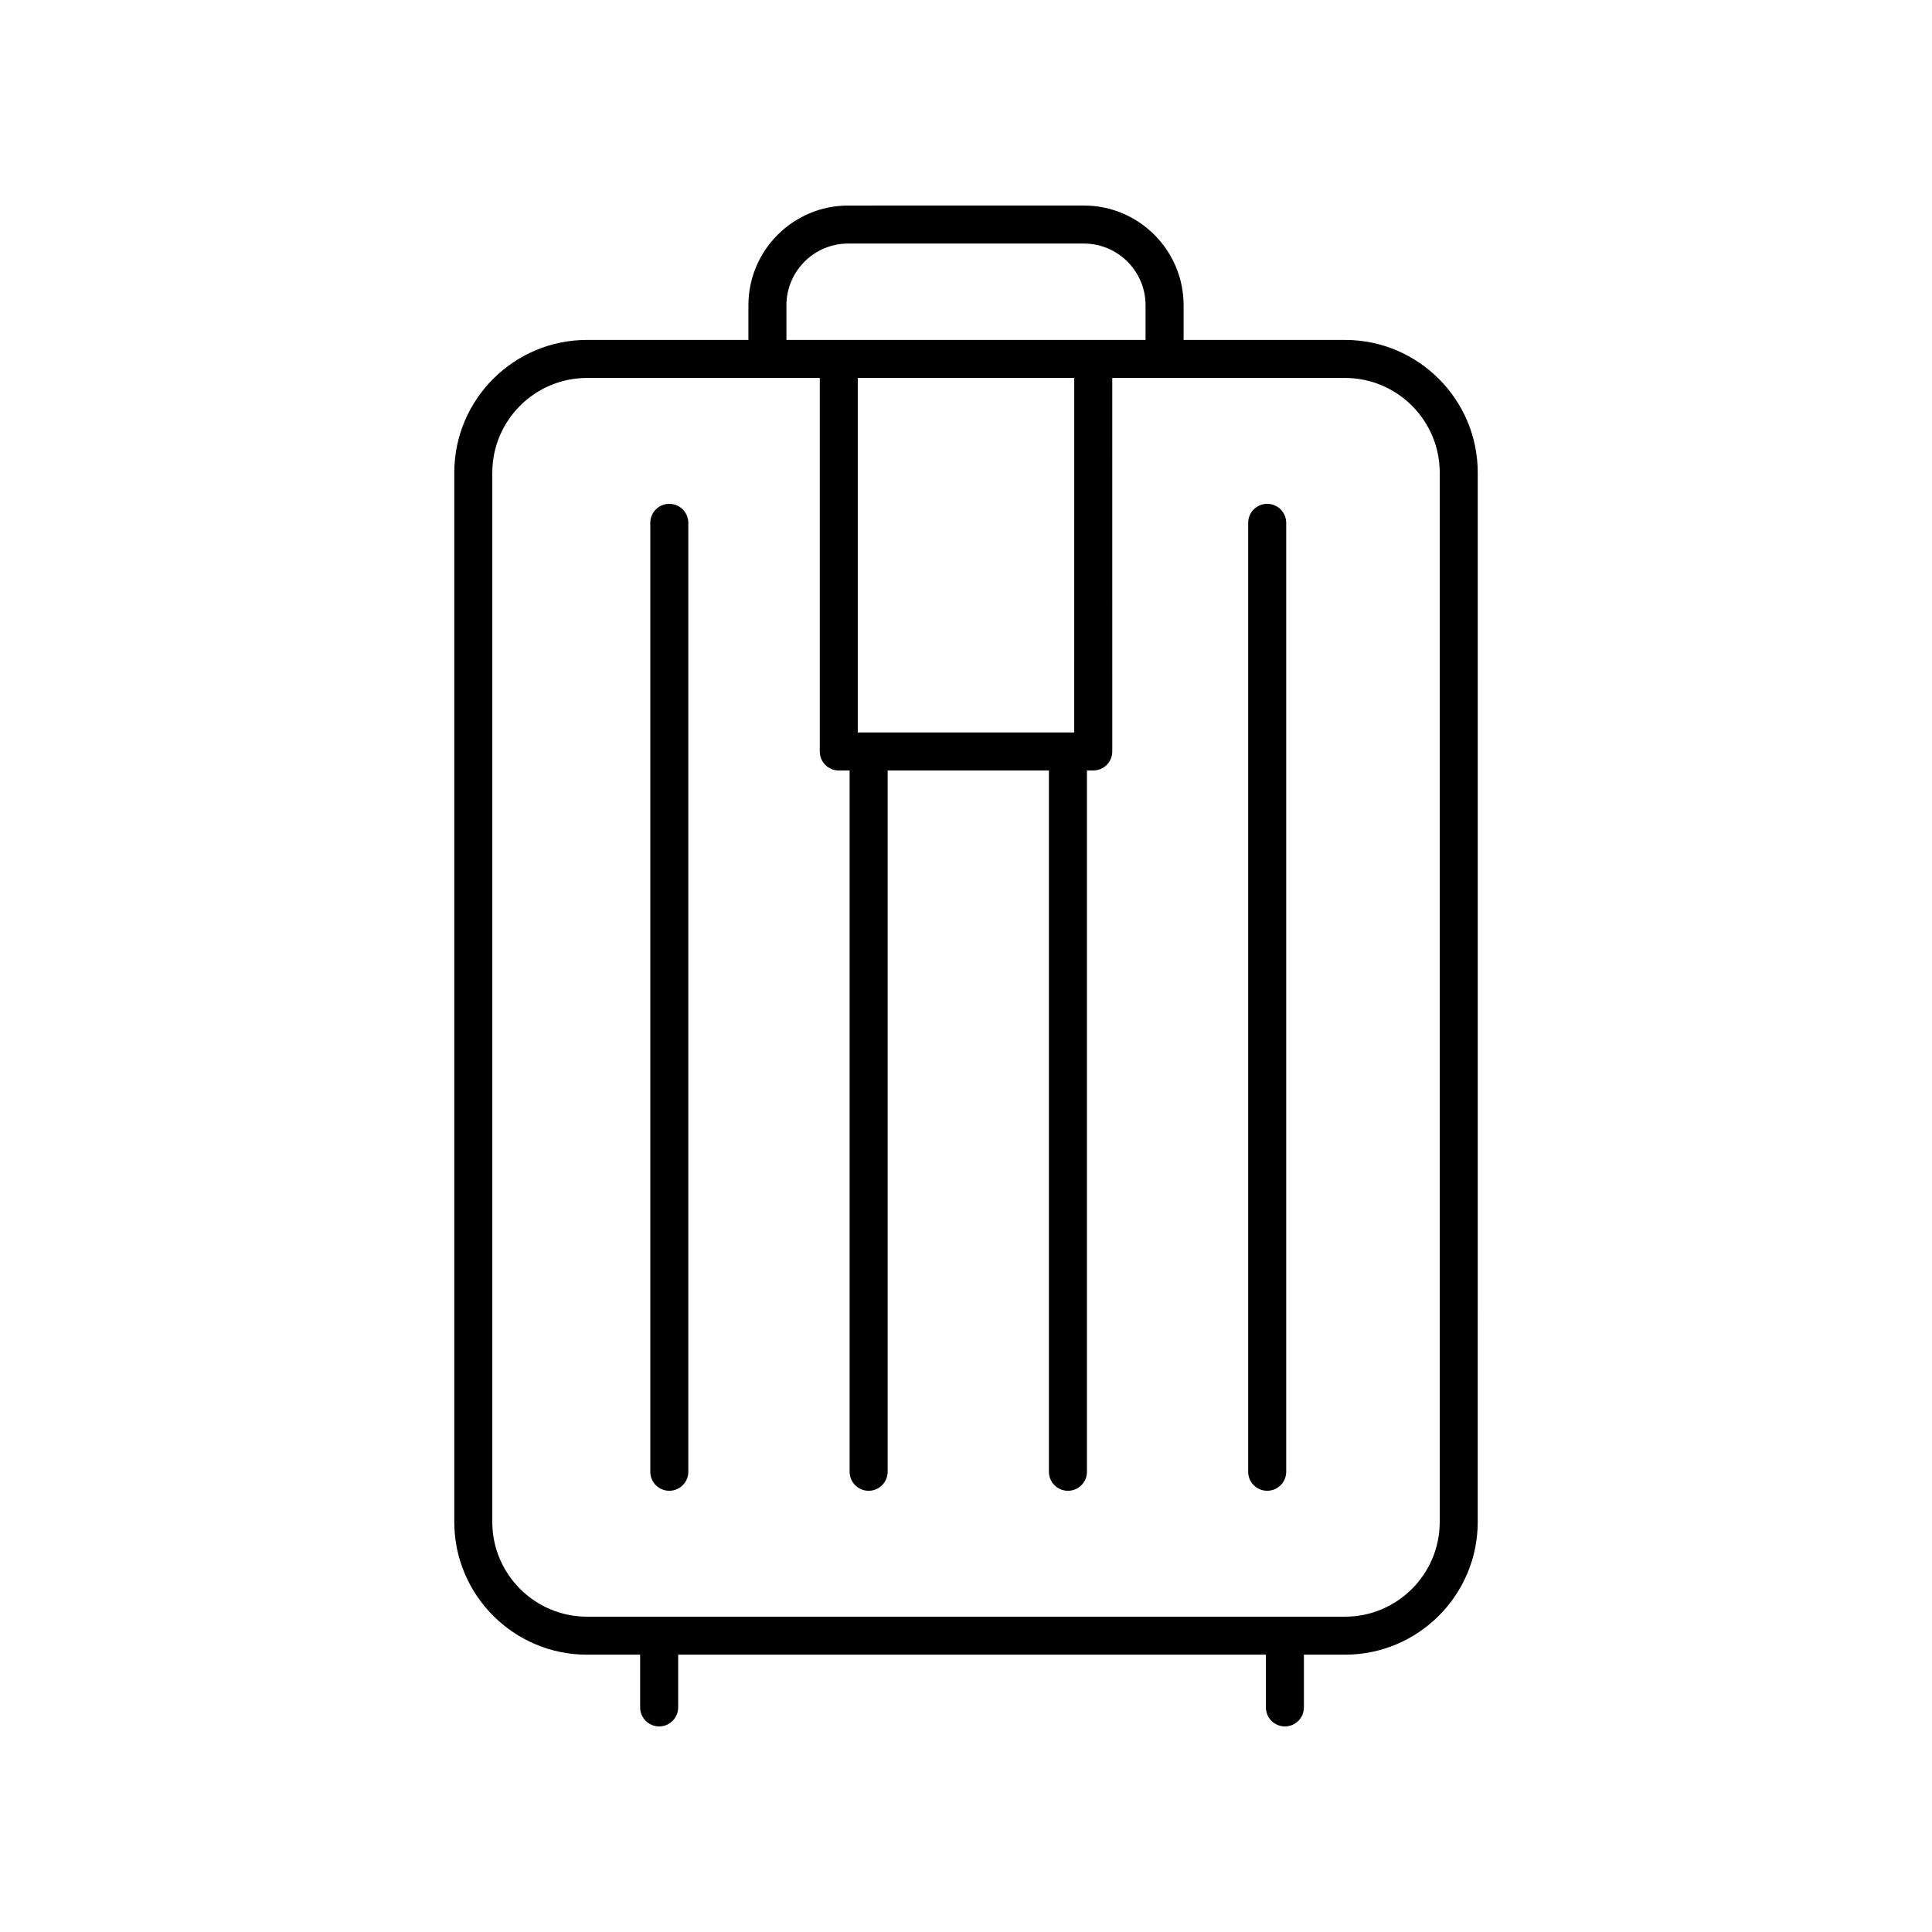
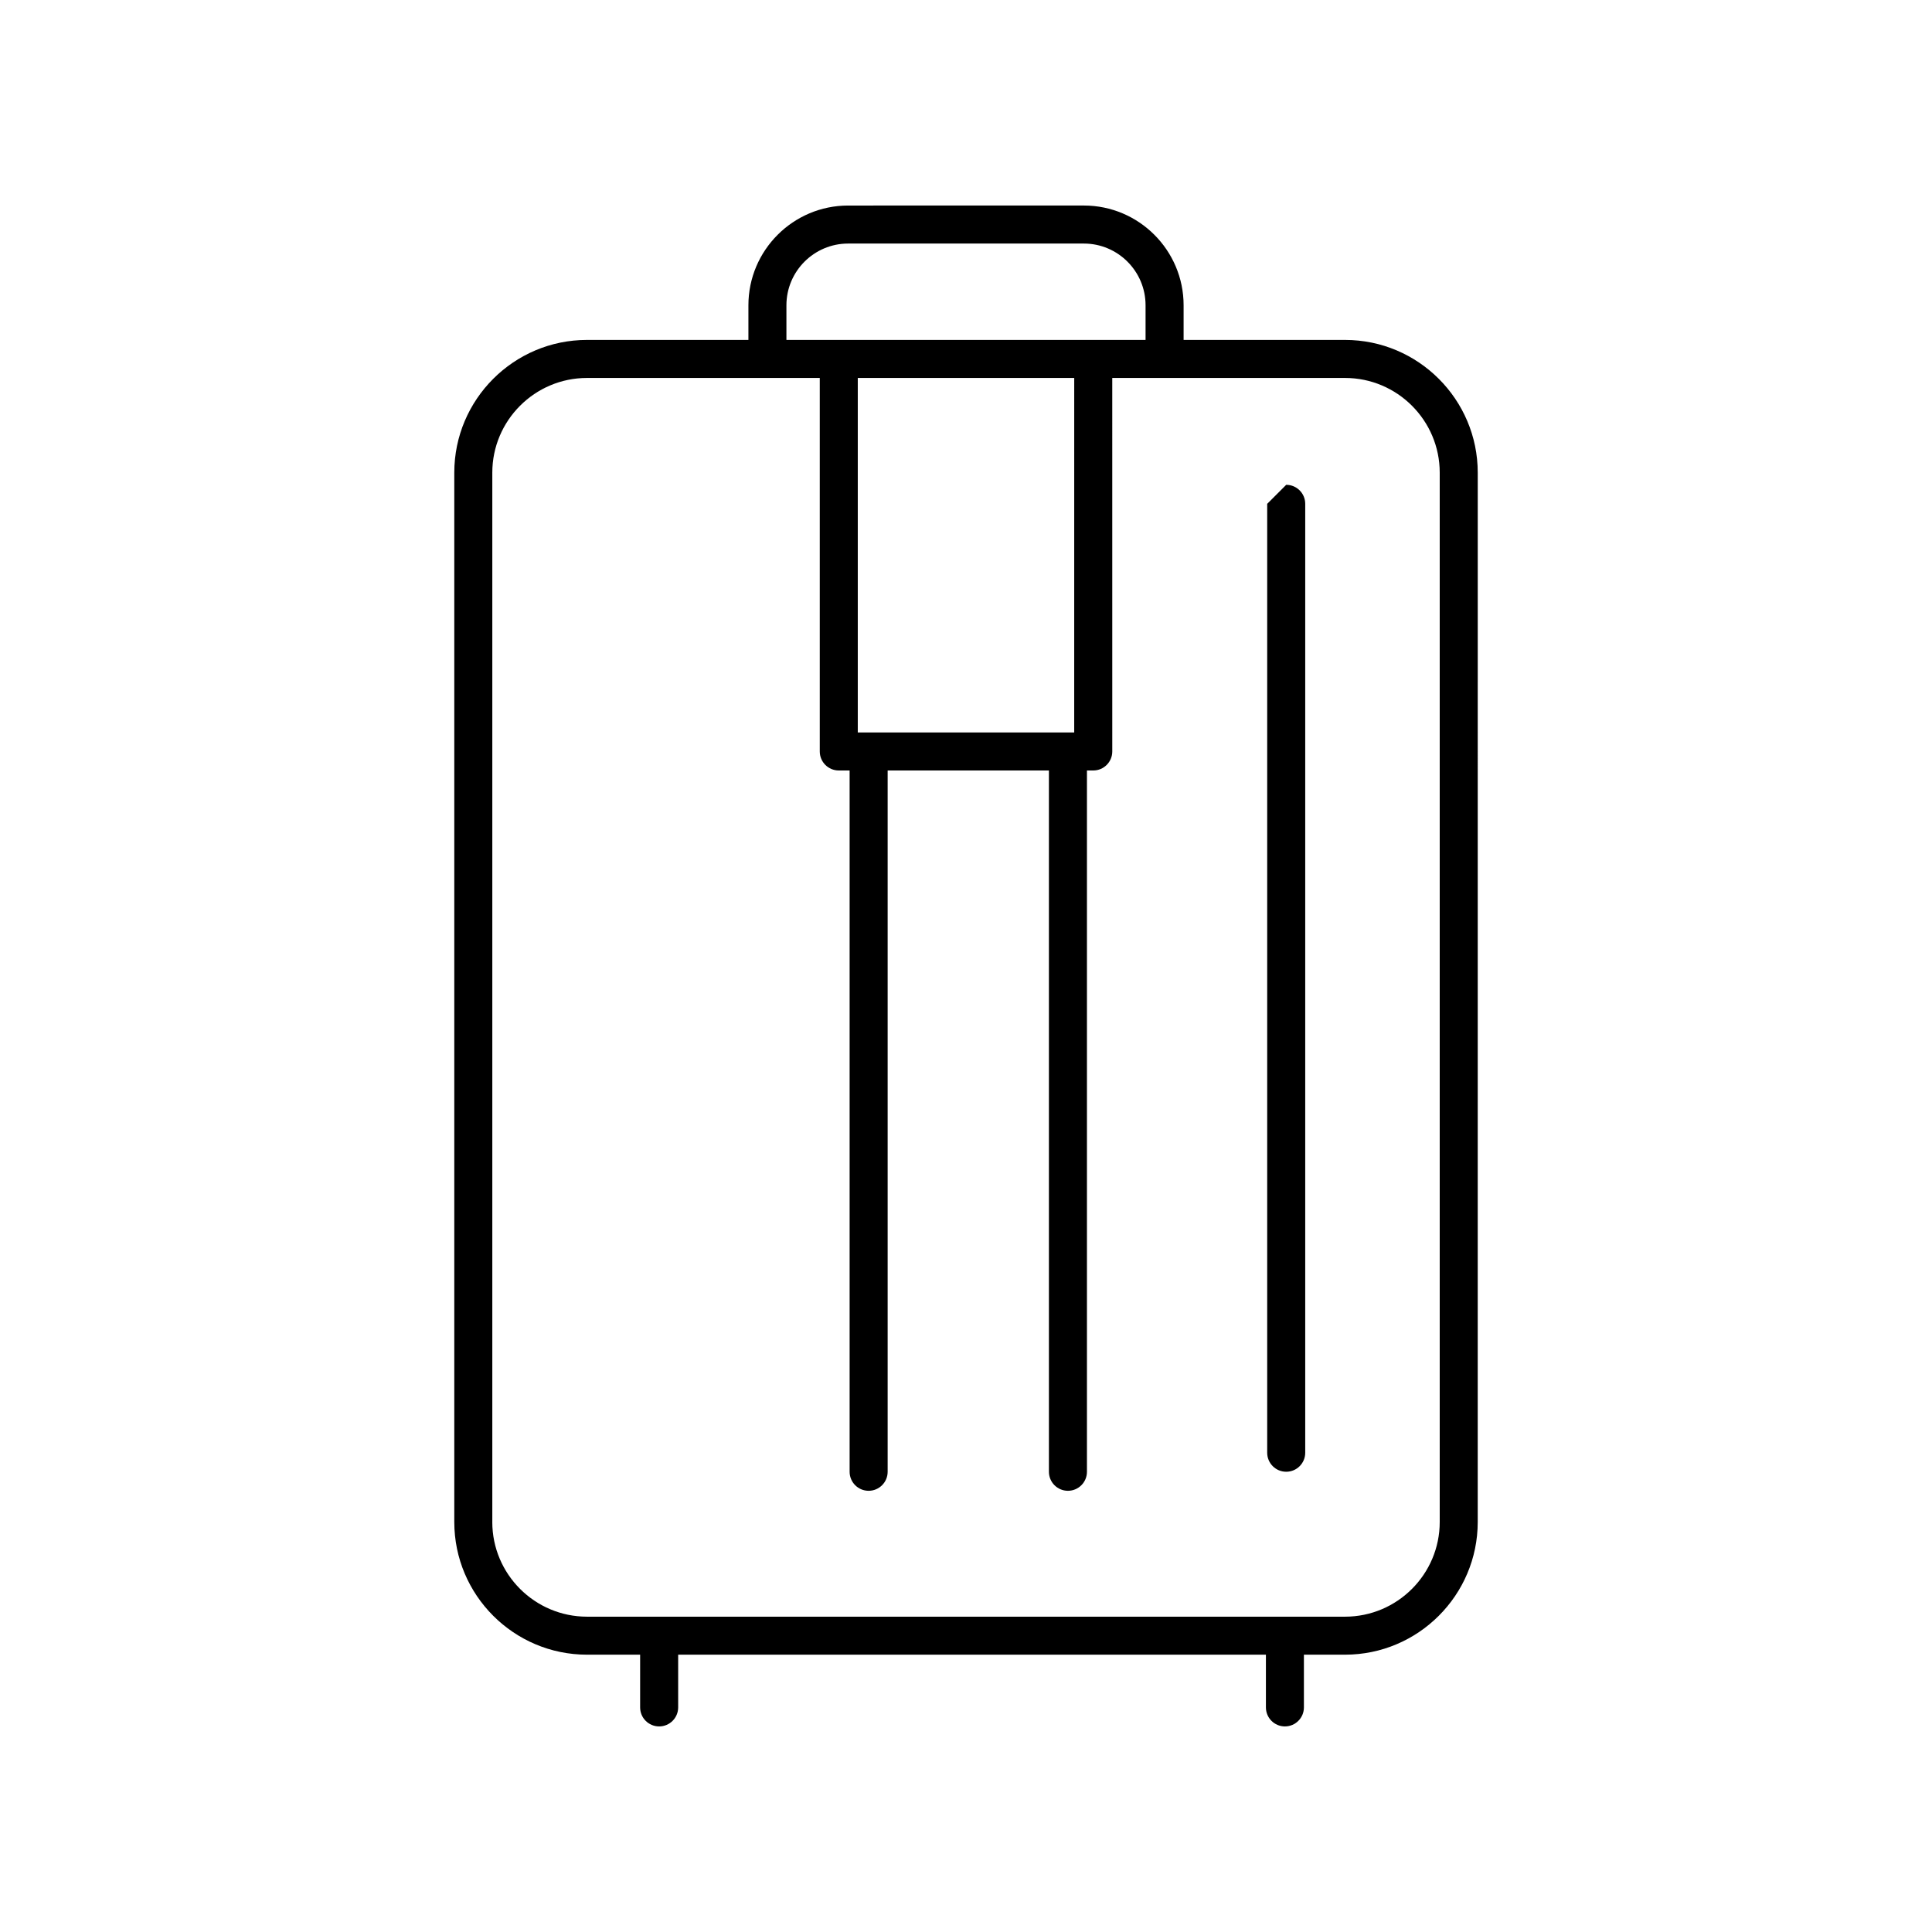
<svg xmlns="http://www.w3.org/2000/svg" fill="#000000" width="800px" height="800px" version="1.1" viewBox="144 144 512 512">
  <g>
    <path d="m484.51 601.52c2.781 0 5.039-2.254 5.039-5.039v-13.973h10.887c19.395 0 35.176-15.777 35.176-35.172l0.004-278.08c0-19.395-15.781-35.172-35.176-35.172h-42.773v-9.184c0-14.574-11.855-26.434-26.434-26.434l-62.465 0.004c-14.574 0-26.434 11.855-26.434 26.434v9.18h-42.773c-19.395 0-35.172 15.777-35.172 35.172v278.08c0 19.395 15.777 35.172 35.172 35.172h14.078v13.973c0 2.781 2.254 5.039 5.039 5.039 2.781 0 5.039-2.254 5.039-5.039v-13.973h155.76v13.973c0 2.781 2.254 5.039 5.035 5.039zm-132.1-376.62c0-9.02 7.34-16.355 16.355-16.355h62.465c9.02 0 16.355 7.34 16.355 16.355v9.18l-95.176 0.004zm76.266 113.21h-57.355v-93.949h57.359zm-154.21 209.23v-278.08c0-13.836 11.258-25.098 25.098-25.098h61.684v98.984c0 2.781 2.254 5.039 5.039 5.039h2.871v185.85c0 2.781 2.254 5.039 5.039 5.039 2.781 0 5.039-2.254 5.039-5.039v-185.85h42.738v185.85c0 2.781 2.254 5.039 5.039 5.039 2.781 0 5.039-2.254 5.039-5.039v-185.85h1.672c2.781 0 5.039-2.254 5.039-5.039l-0.004-98.984h61.684c13.84 0 25.098 11.258 25.098 25.098v278.08c0 13.836-11.258 25.098-25.098 25.098h-200.88c-13.84-0.004-25.102-11.262-25.102-25.098z" />
-     <path d="m321.37 277.52c-2.781 0-5.039 2.254-5.039 5.039v251.47c0 2.781 2.254 5.039 5.039 5.039 2.781 0 5.039-2.254 5.039-5.039v-251.47c0-2.781-2.258-5.039-5.039-5.039z" />
-     <path d="m479.82 277.52c-2.781 0-5.039 2.254-5.039 5.039v251.47c0 2.781 2.254 5.039 5.039 5.039 2.781 0 5.039-2.254 5.039-5.039v-251.47c0-2.781-2.258-5.039-5.039-5.039z" />
+     <path d="m479.82 277.52v251.47c0 2.781 2.254 5.039 5.039 5.039 2.781 0 5.039-2.254 5.039-5.039v-251.47c0-2.781-2.258-5.039-5.039-5.039z" />
  </g>
</svg>